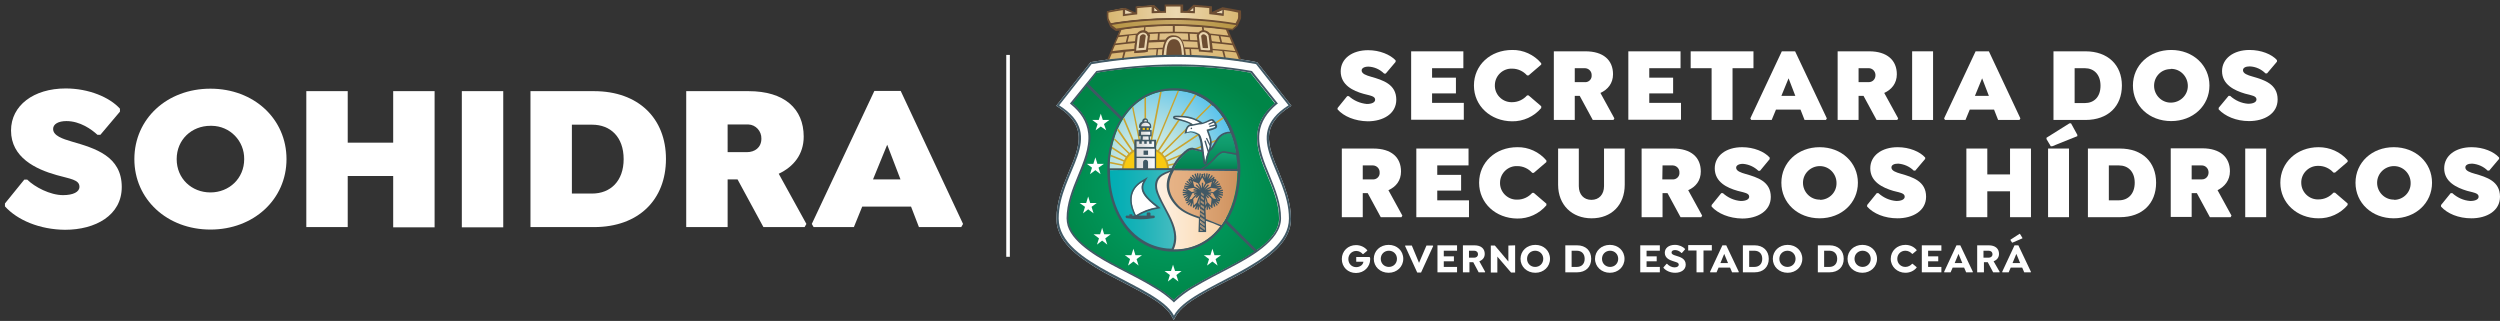
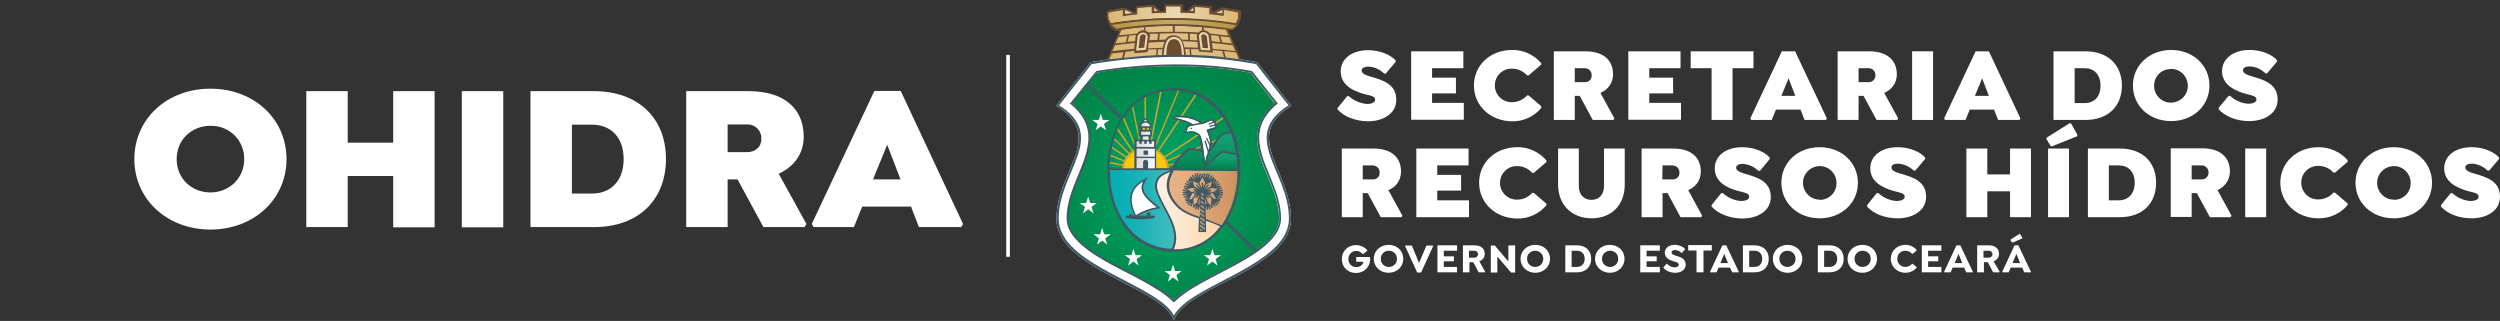
<svg xmlns="http://www.w3.org/2000/svg" xmlns:xlink="http://www.w3.org/1999/xlink" version="1.1" id="Layer_1" x="0px" y="0px" viewBox="0 0 1110.8 142.6" style="enable-background:new 0 0 1110.8 142.6;" xml:space="preserve">
  <rect x="0" y="0" width="1110.8" height="142.6" fill="#333333" stroke="none" />
  <style type="text/css">
	.st0{fill:#FFFFFF;}
	.st1{fill-rule:evenodd;clip-rule:evenodd;fill:#E9D5B0;}
	.st2{clip-path:url(#SVGID_2_);}
	.st3{fill:url(#SVGID_3_);}
	.st4{clip-path:url(#SVGID_5_);}
	.st5{fill:url(#SVGID_6_);}
	.st6{clip-path:url(#SVGID_8_);}
	.st7{fill:url(#SVGID_9_);}
	.st8{clip-path:url(#SVGID_11_);}
	.st9{clip-path:url(#SVGID_13_);}
	.st10{fill:url(#SVGID_14_);}
	.st11{fill:none;}
	.st12{fill-rule:evenodd;clip-rule:evenodd;fill:#FFFFFF;}
	.st13{clip-path:url(#SVGID_16_);}
	.st14{fill:url(#SVGID_17_);}
	.st15{fill-rule:evenodd;clip-rule:evenodd;fill:#C9A42E;}
	.st16{fill-rule:evenodd;clip-rule:evenodd;fill:#F9C911;}
	.st17{clip-path:url(#SVGID_19_);}
	.st18{clip-path:url(#SVGID_21_);}
	.st19{fill:url(#SVGID_22_);}
	.st20{clip-path:url(#SVGID_24_);}
	.st21{clip-path:url(#SVGID_26_);}
	.st22{fill:url(#SVGID_27_);}
	.st23{clip-path:url(#SVGID_29_);}
	.st24{fill:url(#SVGID_30_);}
	.st25{clip-path:url(#SVGID_32_);}
	.st26{clip-path:url(#SVGID_34_);}
	.st27{fill:url(#SVGID_35_);}
	.st28{clip-path:url(#SVGID_37_);}
	.st29{fill:url(#SVGID_38_);}
	.st30{fill:#F9C911;}
	.st31{fill-rule:evenodd;clip-rule:evenodd;fill:#AA9176;}
	.st32{fill:url(#SVGID_39_);}
	.st33{fill:url(#SVGID_40_);}
	.st34{fill:#6D4D32;}
	.st35{fill:#405864;}
</style>
  <path class="st0" d="M594.3,48.6V48l4.3-5.3h0.7c2.2,2,5,3.2,8,3.5c2.2,0,3.7-0.7,3.7-1.9c0-1.6-2.1-1.8-5.1-2.6  c-4.7-1.3-10.2-3.9-10.2-10c0-5.6,5-9.4,12.2-9.4c5.2,0,9.8,2,12.2,4.5v0.7l-4.4,5.2H615c-1.9-1.9-4.4-3-7-3.1c-1.8,0-3,0.7-3,1.7  c0,1.5,2.1,2.2,4.2,2.8c5.2,1.5,11.2,3.3,11.2,10.2c0,6.3-5.9,9.6-12.7,9.6C602,53.8,597,51.7,594.3,48.6z" />
  <path class="st0" d="M636.3,30.3v4.2h10.6v7h-10.6v4.2h14.1v7.5H627V22.8h23.2v7.5H636.3z" />
  <path class="st0" d="M654.9,38c0-9.1,7.3-15.8,17-15.8c4.9-0.1,9.7,2.1,12.9,5.9v0.6l-5.6,4.8h-0.7c-1.7-1.9-4.1-3-6.6-3  c-4.1-0.2-7.6,3.1-7.7,7.2c-0.2,4.1,3.1,7.6,7.2,7.7c0.2,0,0.4,0,0.5,0c2.5,0,4.9-1.1,6.6-3h0.7l5.6,4.8V48c-3.2,3.8-8,6-13,5.9  C662.3,53.8,654.9,47.1,654.9,38z" />
  <path class="st0" d="M717.3,52.6l-0.4,0.7h-9.2l-5.8-10.7h-2.2v10.7h-9.3V22.8h14c8,0,12.3,3.9,12.3,10.2c0,4-2.3,6.8-5.6,8.3  L717.3,52.6z M699.7,36.5h4.3c1.6,0.2,3.1-1,3.2-2.6c0-0.1,0-0.2,0-0.4c0.1-1.7-1.2-3.1-2.9-3.2c-0.1,0-0.2,0-0.3,0h-4.3V36.5z" />
  <path class="st0" d="M732.8,30.3v4.2h10.6v7h-10.6v4.2h14.1v7.5h-23.4V22.8h23.2v7.5H732.8z" />
  <path class="st0" d="M769.8,53.3h-9.3v-23h-9.3v-7.5h27.9v7.5h-9.3L769.8,53.3z" />
  <path class="st0" d="M811.7,52.6l-0.4,0.7h-9.5l-1.8-4.6h-10.9l-1.9,4.6h-9.1l-0.4-0.7l14-29.8h5.9L811.7,52.6z M797.7,42.6l-3-7.8  l-3.2,7.8H797.7z" />
  <path class="st0" d="M623.1,95.8l-0.4,0.7h-9.2l-5.8-10.7h-2.2v10.7h-9.3V66h14c8,0,12.3,3.9,12.3,10.2c0,4-2.2,6.8-5.6,8.3  L623.1,95.8z M605.5,79.7h4.3c1.6,0.2,3.1-1,3.2-2.6c0-0.1,0-0.3,0-0.4c0.1-1.7-1.2-3.1-2.9-3.2c-0.1,0-0.2,0-0.3,0h-4.3V79.7z" />
  <path class="st0" d="M638.6,73.5v4.2h10.6v7h-10.6V89h14.1v7.5h-23.4V66h23.2v7.5H638.6z" />
  <path class="st0" d="M657.2,81.2c0-9.1,7.3-15.8,17-15.8c4.9-0.1,9.7,2.1,12.9,5.9V72l-5.6,4.8h-0.7c-1.7-1.9-4.1-3-6.6-3  c-4.1-0.2-7.6,3.1-7.7,7.2c-0.2,4.1,3.1,7.6,7.2,7.7c0.2,0,0.4,0,0.5,0c2.5,0,4.9-1.1,6.6-3h0.7l5.6,4.8v0.7c-3.2,3.8-8,6-13,5.9  C664.6,97,657.2,90.3,657.2,81.2z" />
  <path class="st0" d="M701.5,66v16.7c0,3.7,2.2,6.1,5.6,6.1s5.6-2.4,5.6-6.1V66h9.2v16.1c0,9-5.9,14.9-14.7,14.9s-14.9-6-14.9-14.9  V66H701.5z" />
  <path class="st0" d="M756.3,95.8l-0.4,0.7h-9.2l-5.8-10.7h-2.2v10.7h-9.3V66h14c8,0,12.3,3.9,12.3,10.2c0,4-2.2,6.8-5.6,8.3  L756.3,95.8z M738.6,79.7h4.4c1.6,0.2,3.1-1,3.2-2.6c0-0.1,0-0.3,0-0.4c0.1-1.7-1.2-3.1-2.9-3.2c-0.1,0-0.2,0-0.3,0h-4.3L738.6,79.7  z" />
  <path class="st0" d="M760.5,91.8v-0.7l4.3-5.3h0.7c2.2,2,5,3.3,8,3.5c2.2,0,3.7-0.7,3.7-1.9c0-1.6-2.1-1.8-5.1-2.6  c-4.7-1.3-10.2-3.9-10.2-10c0-5.6,5-9.4,12.2-9.4c5.2,0,9.9,2,12.2,4.6v0.7l-4.3,5.2h-0.7c-1.9-1.8-4.3-2.9-6.9-3.1  c-1.8,0-3,0.7-3,1.7c0,1.5,2.1,2.2,4.2,2.8c5.2,1.5,11.2,3.3,11.2,10.2c0,6.3-5.9,9.6-12.7,9.6C768.3,97,763.3,94.9,760.5,91.8z" />
  <path class="st0" d="M563.9,59.8c0.6-5.6,4.6-9.4,9.1-12.3l0.8-0.5l-15.2-19.3l-0.3-0.1c-1.8-0.4-3.6-0.7-5.5-1  c-5.5-0.8-9.5-1.2-12.9-1.6l-2.8-0.2H537l-0.8-0.1H536h-0.2c-2.1-0.1-4.2-0.2-6.3-0.3l0,0h-0.8l0,0h-0.6c-7.7-0.2-14.5,0.1-19.3,0.4  l0,0c-1.7,0.1-12.5,1.2-14.5,1.4H494c-2.5,0.3-7.5,1.1-9.4,1.4L469.3,47l0.8,0.5c4.5,2.9,8.5,6.7,9.1,12.3s-2.3,11.8-4.4,16.8  c-2.8,6.7-5.4,13.2-5.4,20.6c0,1.6,0.2,3.1,0.7,4.6c1.5,4.9,5.3,8.8,9.2,11.9c4.8,3.6,9.8,6.7,15.2,9.4c5.4,2.9,11,5.6,16.2,8.7  c3.5,2.1,8.1,5.2,10,8.9l0.8,1.5l0.8-1.5c1.9-3.6,6.5-6.8,10-8.9c5.2-3.2,10.8-5.9,16.2-8.7c5.3-2.7,10.4-5.8,15.2-9.4  c4-3.1,7.7-7,9.2-11.9c0.5-1.5,0.7-3.1,0.7-4.6c0-7.3-2.6-13.9-5.3-20.6C566.2,71.6,563.3,65.2,563.9,59.8z" />
  <polygon class="st1" points="540.2,5.7 543.2,6.1 543.3,4.3 " />
  <polygon class="st1" points="512.8,3.2 512.8,5 514.5,4.9 " />
  <polygon class="st1" points="528.6,4.9 530.4,5 530.3,3.2 " />
  <g>
    <g>
      <defs>
        <path id="SVGID_1_" d="M550.6,5l-1.1-0.2c-1.8-0.4-3.7-0.7-5.5-1c-0.1,0-0.2,0-0.3,0.1s-0.1,0.2-0.1,0.3v1.4v0.9     c-1.5-0.2-2.9-0.4-4.4-0.5L538,5.9V3.4c0-0.2-0.1-0.3-0.3-0.3c-2.1-0.2-4.3-0.4-6.5-0.5c-0.1,0-0.2,0-0.3,0.1s-0.1,0.2-0.1,0.3     v2.4c-1.9-0.1-3.8-0.1-5.8-0.2V2.6c0-0.2-0.2-0.3-0.3-0.3H522c-1.3,0-2.5,0-3.8,0c-0.2,0-0.4,0.2-0.4,0.3V5     c-1.9,0.1-3.8,0.1-5.7,0.2V2.9c0-0.1,0-0.2-0.1-0.3s-0.2-0.1-0.3-0.1c-2.1,0.1-4.3,0.3-6.5,0.5c-0.2,0-0.3,0.2-0.3,0.3v2.4     c-2,0.2-3.6,0.4-5.5,0.7V4.1c0-0.2-0.1-0.4-0.3-0.4H499c-1.4,0.2-2.9,0.5-4.3,0.8L492.3,5c-0.2,0-0.3,0.2-0.3,0.3V8     c0,0.1,0,0.1,0,0.2l1.1,2c0.1,0.1,0.2,0.2,0.3,0.2c0.1,0,0.1,0,0.2,0c8.9-1.5,18-2.2,27.1-2.3c9.2,0,18.1,1.1,28.8,2.8l0,0     c0.1,0,0.2,0,0.2-0.1c0.1-0.1,0.1-0.2,0.1-0.3v-0.3c0.3-0.6,0.6-1.1,0.9-1.6l0.2-0.4c0-0.1,0-0.1,0-0.2V5.4     C550.8,5.3,550.7,5.1,550.6,5z" />
      </defs>
      <clipPath id="SVGID_2_">
        <use xlink:href="#SVGID_1_" style="overflow:visible;" />
      </clipPath>
      <g class="st2">
        <linearGradient id="SVGID_3_" gradientUnits="userSpaceOnUse" x1="490.1" y1="430.2" x2="553.8" y2="430.2" gradientTransform="matrix(1 0 0 1 0 -424)">
          <stop offset="0" style="stop-color:#D7B46D" />
          <stop offset="0.51" style="stop-color:#ECD8B0" />
          <stop offset="0.52" style="stop-color:#ECD7AF" />
          <stop offset="1" style="stop-color:#D7B46B" />
        </linearGradient>
        <rect x="490.1" y="0" class="st3" width="63.7" height="12.4" />
      </g>
    </g>
  </g>
  <g>
    <g>
      <defs>
        <path id="SVGID_4_" d="M493.1,10.8c9.7-1.6,19.4-2.4,29.2-2.5c9.2,0,18.3,0.8,27.3,2.5l-0.5,0.8l-1.8,1.6     c-8.7-1.3-17.5-2-26.3-2.2c-8.5,0.1-17,0.8-25.5,2.2L493.1,10.8z" />
      </defs>
      <clipPath id="SVGID_5_">
        <use xlink:href="#SVGID_4_" style="overflow:visible;" />
      </clipPath>
      <g class="st4">
        <linearGradient id="SVGID_6_" gradientUnits="userSpaceOnUse" x1="492.8" y1="434.7" x2="550" y2="434.7" gradientTransform="matrix(1 0 0 1 0 -424)">
          <stop offset="0" style="stop-color:#B69544" />
          <stop offset="0.51" style="stop-color:#C6A765" />
          <stop offset="1" style="stop-color:#B79542" />
        </linearGradient>
        <rect x="492.8" y="8.1" class="st5" width="57.2" height="5.2" />
      </g>
    </g>
  </g>
  <g>
    <g>
      <defs>
        <path id="SVGID_7_" d="M492,27.1c0,0,14.7-1.7,30.4-2.1c9.7-0.2,19.4,0.5,28.9,2.2c0,0.1-6.2-14.2-6.2-14.2s-10.4-1.3-22.9-1.6     c-8.2-0.1-16.4,0.5-24.4,1.8L492,27.1z" />
      </defs>
      <clipPath id="SVGID_8_">
        <use xlink:href="#SVGID_7_" style="overflow:visible;" />
      </clipPath>
      <g class="st6">
        <linearGradient id="SVGID_9_" gradientUnits="userSpaceOnUse" x1="491.6" y1="443.3" x2="551.8" y2="443.3" gradientTransform="matrix(1 0 0 1 0 -424)">
          <stop offset="0" style="stop-color:#DAB772" />
          <stop offset="0.51" style="stop-color:#DFC18A" />
          <stop offset="1" style="stop-color:#DAB772" />
        </linearGradient>
        <rect x="491.6" y="10.9" class="st7" width="60.2" height="16.8" />
      </g>
    </g>
  </g>
  <path class="st1" d="M525.6,24.8l-8.8,0.1c0.1-1.7,0.2-3.4,0.6-5c0.4-1.3,1.1-2.4,2.2-3.2c0.9-0.6,2.1-0.8,3.2-0.5  c1.1,0.4,2,1.1,2.5,2.1c0.6,1.1,1,2.4,1.2,3.6c0.1,0.9,0.1,1.9,0,2.8L525.6,24.8z" />
  <path class="st1" d="M534.8,13.9c-1.4,0.1-2.7,1-2.6,2.1c0.1,1.1,0.8,6.5,0.8,6.5l5.7,0.4l-1-7.3C537.6,15.6,536.2,13.8,534.8,13.9z  " />
  <g>
    <g>
      <defs>
        <path id="SVGID_10_" d="M487.1,32.3l-10.8,13.5c4.1,3.4,7.2,7.7,7.8,13.3c0.8,6.6-2.2,13.3-4.7,19.4s-5,12.1-5,18.7     c0,1.1,0.2,2.1,0.5,3.1c2.5,8,15,14.6,21.9,18.3c5.5,2.9,11.2,5.7,16.5,8.9c2.9,1.6,5.7,3.6,8.2,5.8c2.4-2.2,5-4.2,7.9-5.8     c5.3-3.2,11-6,16.5-8.9c7.5-4,22.4-11.6,22.4-21.4c0-6.6-2.5-12.7-5-18.7s-5.4-12.7-4.6-19.3c0.6-5.6,3.7-9.8,7.8-13.2     l-10.9-13.7c-10.9-2-22-2.9-33.1-2.9C510.7,29.4,498.8,30.3,487.1,32.3" />
      </defs>
      <clipPath id="SVGID_11_">
        <use xlink:href="#SVGID_10_" style="overflow:visible;" />
      </clipPath>
      <g class="st8">
        <g>
          <g>
            <defs>
              <rect id="SVGID_12_" x="472.2" y="27.1" width="99.5" height="108.6" />
            </defs>
            <clipPath id="SVGID_13_">
              <use xlink:href="#SVGID_12_" style="overflow:visible;" />
            </clipPath>
            <g class="st9">
              <radialGradient id="SVGID_14_" cx="517.872" cy="506.5" r="52.84" gradientTransform="matrix(1.01 0 0 1 -3.1 -424)" gradientUnits="userSpaceOnUse">
                <stop offset="0" style="stop-color:#00A468" />
                <stop offset="0.39" style="stop-color:#009B5F" />
                <stop offset="1" style="stop-color:#008547" />
              </radialGradient>
              <rect x="471.2" y="27.1" class="st10" width="101.6" height="110.8" />
            </g>
          </g>
        </g>
      </g>
    </g>
  </g>
  <path class="st11" d="M487.1,32.3l-10.8,13.5c4.1,3.4,7.2,7.7,7.8,13.3c0.8,6.6-2.2,13.3-4.7,19.4s-5,12.1-5,18.7  c0,1.1,0.2,2.1,0.5,3.1c2.5,8,15,14.6,21.9,18.3c5.5,2.9,11.2,5.7,16.5,8.9c2.9,1.7,5.6,3.7,8,5.9c2.4-2.3,5.1-4.3,8-5.9  c5.3-3.2,11-6,16.5-8.9c7.5-4,22.4-11.6,22.4-21.4c0-6.6-2.5-12.7-5-18.7s-5.5-12.7-4.7-19.4c0.6-5.6,3.8-9.8,7.9-13.2l-10.8-13.7  c-10.9-2-22-2.9-33.1-2.9C510.7,29.4,498.8,30.3,487.1,32.3" />
  <polygon class="st12" points="489.1,50.5 488.2,53.3 485.3,53.3 487.7,55.1 486.8,57.9 489.1,56.2 491.5,57.9 490.5,55.1   492.9,53.3 490,53.3 " />
  <polygon class="st11" points="489.1,50.5 488.2,53.3 485.3,53.3 487.7,55.1 486.8,57.9 489.1,56.2 491.5,57.9 490.5,55.1   492.9,53.3 490,53.3 " />
-   <polygon class="st12" points="486.7,69.9 485.8,72.8 482.9,72.8 485.2,74.5 484.3,77.4 486.7,75.6 489,77.4 488.1,74.5 490.5,72.8   487.6,72.8 " />
  <polygon class="st11" points="486.7,69.9 485.8,72.8 482.9,72.8 485.2,74.5 484.3,77.4 486.7,75.6 489,77.4 488.1,74.5 490.5,72.8   487.6,72.8 " />
  <polygon class="st12" points="483.5,87.3 482.6,90.2 479.7,90.2 482.1,91.9 481.2,94.8 483.5,93 485.9,94.8 485,91.9 487.3,90.2   484.4,90.2 " />
  <polygon class="st11" points="483.5,87.3 482.6,90.2 479.7,90.2 482.1,91.9 481.2,94.8 483.5,93 485.9,94.8 485,91.9 487.3,90.2   484.4,90.2 " />
  <polygon class="st12" points="521.2,117.6 520.3,120.4 517.4,120.4 519.8,122.2 518.9,125.1 521.2,123.3 523.6,125.1 522.7,122.2   525,120.4 522.1,120.4 " />
  <polygon class="st11" points="521.2,117.6 520.3,120.4 517.4,120.4 519.8,122.2 518.9,125.1 521.2,123.3 523.6,125.1 522.7,122.2   525,120.4 522.1,120.4 " />
  <polygon class="st12" points="538.7,110.5 537.8,113.4 534.9,113.4 537.2,115.1 536.3,118 538.7,116.2 541,118 540.1,115.1   542.5,113.4 539.6,113.4 " />
  <polygon class="st11" points="538.7,110.5 537.8,113.4 534.9,113.4 537.2,115.1 536.3,118 538.7,116.2 541,118 540.1,115.1   542.5,113.4 539.6,113.4 " />
  <polygon class="st12" points="503.6,110.5 504.5,113.4 507.4,113.4 505,115.1 505.9,118 503.6,116.2 501.2,118 502.1,115.1   499.8,113.4 502.7,113.4 " />
  <polygon class="st11" points="503.6,110.5 504.5,113.4 507.4,113.4 505,115.1 505.9,118 503.6,116.2 501.2,118 502.1,115.1   499.8,113.4 502.7,113.4 " />
  <polygon class="st12" points="489.7,101.2 490.6,104.1 493.5,104.1 491.1,105.9 492,108.7 489.7,106.9 487.4,108.7 488.3,105.9   485.9,104.1 488.8,104.1 " />
  <polygon class="st11" points="489.7,101.2 490.6,104.1 493.5,104.1 491.1,105.9 492,108.7 489.7,106.9 487.4,108.7 488.3,105.9   485.9,104.1 488.8,104.1 " />
  <g>
    <g>
      <defs>
        <path id="SVGID_15_" d="M493,76.9h56.8c0.5-18.1-9-36.7-28.4-36.7S492.5,58.8,493,76.9" />
      </defs>
      <clipPath id="SVGID_16_">
        <use xlink:href="#SVGID_15_" style="overflow:visible;" />
      </clipPath>
      <g class="st13">
        <radialGradient id="SVGID_17_" cx="507.962" cy="495.4" r="38.102" gradientTransform="matrix(1.01 0 0 1 -3.1 -424)" gradientUnits="userSpaceOnUse">
          <stop offset="0" style="stop-color:#DFEFDF" />
          <stop offset="0.14" style="stop-color:#D6ECE0" />
          <stop offset="0.37" style="stop-color:#BDE4E2" />
          <stop offset="0.65" style="stop-color:#95D6E6" />
          <stop offset="0.99" style="stop-color:#5DC4EC" />
          <stop offset="1" style="stop-color:#5BC3EC" />
        </radialGradient>
-         <rect x="468.2" y="39.1" class="st14" width="87.5" height="64.6" />
      </g>
    </g>
  </g>
  <path class="st15" d="M493,75h16v0.7h-16v-0.2l0,0V75" />
  <path class="st11" d="M493,75h16v0.7h-16v-0.2l0,0V75z" />
  <path class="st15" d="M493.1,71.9L509,75l-0.1,0.7l-15.8-3.1C493.1,72.4,493.1,72.2,493.1,71.9" />
  <path class="st11" d="M493.1,71.9L509,75l-0.1,0.7l-15.8-3.1C493.1,72.4,493.1,72.2,493.1,71.9z" />
  <path class="st15" d="M493.5,68.7l15.6,6.4l-0.3,0.6l-15.5-6.3C493.4,69.2,493.5,68.9,493.5,68.7" />
  <path class="st11" d="M493.5,68.7l15.6,6.4l-0.3,0.6l-15.5-6.3C493.4,69.2,493.5,69,493.5,68.7z" />
  <path class="st15" d="M494.1,65.2l15.1,9.9l-0.4,0.6L494,66L494.1,65.2" />
  <path class="st11" d="M494.1,65.2l15.1,9.9l-0.4,0.6L494,66L494.1,65.2z" />
  <path class="st15" d="M495.2,61.4l14.1,13.8l-0.5,0.5L495,62.1L495.2,61.4" />
  <path class="st11" d="M495.2,61.4l14.1,13.8l-0.5,0.5L495,62.1L495.2,61.4z" />
  <path class="st15" d="M496.8,57l12.4,18.3l-0.6,0.4l-12.2-17.9L496.8,57" />
  <path class="st11" d="M496.8,57l12.4,18.3l-0.6,0.4l-12.2-17.9L496.8,57z" />
  <path class="st15" d="M499.5,52.2l9.8,23.2l-0.6,0.3L499,52.9L499.5,52.2" />
  <path class="st11" d="M499.5,52.2l9.8,23.2l-0.6,0.3L499,52.9L499.5,52.2z" />
  <path class="st15" d="M503.5,47.2l5.8,28.2l-0.7,0.1L503,47.8C503.2,47.6,503.4,47.4,503.5,47.2" />
  <path class="st11" d="M503.5,47.2l5.8,28.2l-0.7,0.1L503,47.8C503.1,47.6,503.4,47.4,503.5,47.2z" />
  <path class="st15" d="M509.2,43.1l0.1,32.4h-0.7l-0.1-32L509.2,43.1" />
  <path class="st11" d="M509.2,43.1l0.1,32.4h-0.7l-0.1-32L509.2,43.1z" />
  <path class="st15" d="M516.2,40.7l-6.9,34.9l-0.7-0.1l6.8-34.6L516.2,40.7" />
  <path class="st11" d="M516.2,40.7l-6.9,34.9l-0.7-0.1l6.8-34.6L516.2,40.7z" />
  <path class="st15" d="M523.9,40.3l-14.6,35.3l-0.6-0.3l14.6-35.1C523.4,40.2,523.7,40.2,523.9,40.3" />
  <path class="st11" d="M523.9,40.3l-14.6,35.3l-0.6-0.3l14.6-35.1C523.4,40.2,523.7,40.3,523.9,40.3z" />
  <path class="st15" d="M531.7,42.2l-22.4,33.5l-0.6-0.4L531,41.9L531.7,42.2" />
  <path class="st11" d="M531.7,42.2l-22.4,33.5l-0.6-0.4L531,41.9L531.7,42.2z" />
-   <path class="st15" d="M538.5,46.5l-29.3,29.2l-0.5-0.5L538,46.1L538.5,46.5" />
  <path class="st11" d="M538.5,46.5l-29.3,29.2l-0.5-0.5L538,46.1L538.5,46.5z" />
  <path class="st15" d="M543.7,52.7l-34.6,23.1l-0.4-0.6l34.6-23.1L543.7,52.7" />
  <path class="st11" d="M543.7,52.7l-34.6,23.1l-0.4-0.6l34.6-23.1L543.7,52.7z" />
  <path class="st15" d="M547.2,59.9L509,75.8l-0.3-0.6l38.2-15.9L547.2,59.9" />
  <path class="st11" d="M547.2,59.9L509,75.8l-0.3-0.6l38.2-15.9L547.2,59.9z" />
  <path class="st15" d="M549.2,67.6L509,75.8l-0.1-0.7L549,67L549.2,67.6" />
  <path class="st11" d="M549.2,67.6L509,75.8l-0.1-0.7L549,67L549.2,67.6z" />
  <path class="st15" d="M549.8,75.5l-40.9,0.3v-0.7l40.9-0.3C549.8,75.1,549.8,75.3,549.8,75.5" />
  <path class="st11" d="M549.8,75.5l-40.9,0.3v-0.7l40.9-0.3C549.8,75.1,549.8,75.3,549.8,75.5z" />
  <path class="st15" d="M509,65.2c5.7,0,10.4,4.6,10.5,10.3h-21C498.5,69.8,503.2,65.1,509,65.2L509,65.2" />
  <path class="st16" d="M509,66.1c5.2-0.1,9.5,4,9.6,9.2h-19.3C499.5,70.1,503.8,66,509,66.1L509,66.1" />
  <g>
    <g>
      <defs>
        <path id="SVGID_18_" d="M493,75.7c0,1.3,0.1,2.7,0.2,4c6.6,0.2,15-0.2,15.3,1.1c0,0.2,0.4,0.1,0.7,0s0.6-0.2,0.4,0     c-3,3.3,0.7,9.1,4.5,12c11.8,9.2,7.5,14.3-2.1,16.4c3,1.2,6.2,1.8,9.4,1.8c10.9,0,18.7-5.8,23.3-14.2     c-7.1-2.8-19.1-4.3-21.9-10.6c-0.9-2.1,4.7-6,5.6-7.7c1.7-3.3-9.4-2.6-9.1-2.8L493,75.7C493.3,75.6,493.2,75.7,493,75.7" />
      </defs>
      <clipPath id="SVGID_19_">
        <use xlink:href="#SVGID_18_" style="overflow:visible;" />
      </clipPath>
      <g class="st17">
        <g>
          <g>
            <defs>
              <rect id="SVGID_20_" x="490.4" y="73.8" width="56.8" height="39.4" />
            </defs>
            <clipPath id="SVGID_21_">
              <use xlink:href="#SVGID_20_" style="overflow:visible;" />
            </clipPath>
            <g class="st18">
              <linearGradient id="SVGID_22_" gradientUnits="userSpaceOnUse" x1="490.8" y1="521.1" x2="546.3" y2="521.1" gradientTransform="matrix(1 0 0 1 0 -424)">
                <stop offset="0" style="stop-color:#FFFFFF" />
                <stop offset="0.18" style="stop-color:#FFFBF6" />
                <stop offset="0.48" style="stop-color:#FDEEDD" />
                <stop offset="0.85" style="stop-color:#FBDBB5" />
                <stop offset="1" style="stop-color:#FAD2A3" />
              </linearGradient>
              <rect x="490.8" y="74" class="st19" width="55.5" height="46.2" />
            </g>
          </g>
        </g>
      </g>
    </g>
  </g>
  <g>
    <g>
      <defs>
        <path id="SVGID_23_" d="M493,75.4c-1.5,7.8,1.9,19.8,9,27.4c5.8,6.2,14,8.8,17.4,8.4c0.7-0.1,1.2,0.2,1.5-0.2     c7.3-13.7-19.3-29.1-0.4-35.2c3.5-1.1-19.3-0.2-27.4-0.2" />
      </defs>
      <clipPath id="SVGID_24_">
        <use xlink:href="#SVGID_23_" style="overflow:visible;" />
      </clipPath>
      <g class="st20">
        <g>
          <g>
            <defs>
              <rect id="SVGID_25_" x="490.3" y="73.9" width="39.4" height="39.4" />
            </defs>
            <clipPath id="SVGID_26_">
              <use xlink:href="#SVGID_25_" style="overflow:visible;" />
            </clipPath>
            <g class="st21">
              <linearGradient id="SVGID_27_" gradientUnits="userSpaceOnUse" x1="492.06" y1="517.1" x2="529.42" y2="517.1" gradientTransform="matrix(1 0 0 1 0 -424)">
                <stop offset="0" style="stop-color:#00ADB3" />
                <stop offset="0.18" style="stop-color:#09AFB5" />
                <stop offset="0.47" style="stop-color:#22B4B9" />
                <stop offset="0.84" style="stop-color:#4ABDC1" />
                <stop offset="1" style="stop-color:#5EC1C5" />
              </linearGradient>
              <rect x="492.1" y="75" class="st22" width="37.4" height="36.2" />
            </g>
          </g>
        </g>
        <path class="st11" d="M520.8,111.3L520.8,111.3c-8.5-0.1-16.4-4.4-21.1-11.5c-4.5-6.4-7-15-7-24.2c0-0.2,0.2-0.4,0.4-0.4h27.3     c0.2,0,0.3,0.1,0.4,0.3c0,0.2-0.1,0.3-0.2,0.4c-3.5,1.1-5.6,2.5-6.4,4.4c-1.3,3.2,1,7.5,3.4,12c3.2,5.9,6.8,12.6,3.6,18.7     C521,111.2,520.9,111.3,520.8,111.3z M493.4,75.9c0.1,16.3,8.6,34,27.2,34.7c2.8-5.8-0.6-12.2-3.7-17.9     c-2.5-4.7-4.9-9.1-3.5-12.6c0.7-1.7,2.3-3.1,4.9-4.2C518.3,75.9,493.4,75.9,493.4,75.9z" />
      </g>
    </g>
  </g>
  <g>
    <g>
      <defs>
        <path id="SVGID_28_" d="M546.4,59.2c-6.7,0.1-6.1,7.9-10.7,8.4c-1.1,0.1-3.8-0.8-5.7-1.1c-2.6-0.4-7.7,5.8-8.8,9.1h28.7     c0-5.6-1-11.1-2.9-16.3C546.7,59.2,546.6,59.2,546.4,59.2L546.4,59.2z" />
      </defs>
      <clipPath id="SVGID_29_">
        <use xlink:href="#SVGID_28_" style="overflow:visible;" />
      </clipPath>
      <g class="st23">
        <linearGradient id="SVGID_30_" gradientUnits="userSpaceOnUse" x1="535.65" y1="482.08" x2="535.65" y2="499.44" gradientTransform="matrix(1 0 0 1 0 -424)">
          <stop offset="0" style="stop-color:#15A476" />
          <stop offset="0.32" style="stop-color:#109C6D" />
          <stop offset="0.85" style="stop-color:#048654" />
          <stop offset="1" style="stop-color:#007F4C" />
        </linearGradient>
        <rect x="520.4" y="58.1" class="st24" width="30.5" height="17.4" />
      </g>
    </g>
  </g>
  <path class="st12" d="M504.7,95.8c-3.8-7.7-1.8-12.4,3.4-15.3c-2.4,4.2,1.1,7.8,6.1,11.7c-3.3,0.5-6.6,1.8-9.4,3.6L504.7,95.8z" />
  <g>
    <g>
      <defs>
        <path id="SVGID_31_" d="M523.1,91.4c4.7,4.9,13.2,5.5,19.5,8.8c4.8-6.6,7.2-15.4,7.2-24.2l-28.6-0.3     C518.6,79.6,517.2,85.2,523.1,91.4" />
      </defs>
      <clipPath id="SVGID_32_">
        <use xlink:href="#SVGID_31_" style="overflow:visible;" />
      </clipPath>
      <g class="st25">
        <g>
          <g>
            <defs>
              <rect id="SVGID_33_" x="514.9" y="74.6" width="39.1" height="28" />
            </defs>
            <clipPath id="SVGID_34_">
              <use xlink:href="#SVGID_33_" style="overflow:visible;" />
            </clipPath>
            <g class="st26">
              <linearGradient id="SVGID_35_" gradientUnits="userSpaceOnUse" x1="516.6" y1="513.65" x2="550.44" y2="513.65" gradientTransform="matrix(1 0 0 1 0 -424)">
                <stop offset="0" style="stop-color:#E8B589" />
                <stop offset="0.31" style="stop-color:#E3AE80" />
                <stop offset="0.82" style="stop-color:#D49967" />
                <stop offset="1" style="stop-color:#CE915D" />
              </linearGradient>
              <rect x="516.6" y="75" class="st27" width="33.8" height="29.3" />
            </g>
          </g>
        </g>
      </g>
    </g>
  </g>
  <g>
    <g>
      <defs>
        <path id="SVGID_36_" d="M534.7,75h15.1c0-2.1-0.2-4.2-0.5-6.2c-1.5-0.2-3.7-0.7-5.3-0.9h-0.3C541.2,67.8,539.6,72,534.7,75" />
      </defs>
      <clipPath id="SVGID_37_">
        <use xlink:href="#SVGID_36_" style="overflow:visible;" />
      </clipPath>
      <g class="st28">
        <linearGradient id="SVGID_38_" gradientUnits="userSpaceOnUse" x1="543.75" y1="491.81" x2="543.75" y2="499.59" gradientTransform="matrix(1 0 0 1 0 -424)">
          <stop offset="0" style="stop-color:#15A476" />
          <stop offset="0.32" style="stop-color:#109C6D" />
          <stop offset="0.85" style="stop-color:#048654" />
          <stop offset="1" style="stop-color:#007F4C" />
        </linearGradient>
        <rect x="534.3" y="67.8" class="st29" width="18.9" height="7.8" />
      </g>
    </g>
  </g>
  <rect x="506.9" y="56.4" class="st30" width="3.8" height="2" />
  <rect x="506.9" y="56.4" class="st11" width="3.8" height="2" />
  <path class="st12" d="M522.7,52.1c2.5-0.2,4.9,0.1,7.3,0.9c1.8,0.7,2.5,0.6,4.2,2.2l-2.5,1.6c-2.5-2.8-5.7-3.3-9-4.2  C521.2,52.1,521.2,52.1,522.7,52.1" />
  <path class="st12" d="M533,55.1c2,0.1,4.4-1.4,5.3-1.6c0.3-0.1,0.9,0.5,0.7,0.8c-0.5,0.3-1.1,0.5-1.6,0.8c0.6-0.3,1.2-0.6,1.8-0.8  c0.5,0.1,0.8,0.9,0.6,1c-0.7,0.2-1.3,0.4-2,0.6c0.6-0.3,1.3-0.5,2-0.6c0.3,0,0.6,0.8,0.2,1c-1.1,0.7-2.6,0.7-3.8,1.3  c0.5,1.8,1.6,3.8,1.5,5.6c-0.1,2.8-1.7,5.5-2.1,8.1c-0.2,1,0,1.3-0.3,0.1c-0.6-3.5-0.9-9.6-2.5-11.9c-0.6-0.4-1.3-0.8-2-1.1  c-0.6-0.2-1.3-0.2-1.9-0.2c-0.5,0.1-1.5,0.3-2,0.5c0.2-0.8,0.8-3.2,2.4-3L533,55.1z" />
  <path class="st31" d="M533.7,85.4v0.9l1.2,0.9v-1L533.7,85.4L533.7,85.4z M533.2,101.6v0.9l0.1,0.1h1.2L533.2,101.6z M533.2,99.8  v0.9l2.1,1.6v-1L533.2,99.8z M533.3,98v0.9l2,1.5v-1L533.3,98z M533.3,96.2v0.9l1.9,1.4v-1L533.3,96.2z M533.4,94.4v1l1.8,1.3v-1  L533.4,94.4z M533.5,92.6v1l1.7,1.3v-1L533.5,92.6z M533.5,90.8v1l1.5,1.1v-1L533.5,90.8z M533.6,88.9v1L535,91v-1L533.6,88.9z   M533.7,87.1l-0.1,1l1.3,1v-1L533.7,87.1z" />
  <path class="st11" d="M533,101.7v0.9l0.1,0.1h1.2L533,101.7z M533.1,99.9v0.9l2.1,1.6v-0.9L533.1,99.9z M533.2,98.1V99l2,1.5v-0.9  L533.2,98.1z" />
  <linearGradient id="SVGID_39_" gradientUnits="userSpaceOnUse" x1="504.78" y1="492.7" x2="513.19" y2="492.7" gradientTransform="matrix(1 0 0 1 0 -424)">
    <stop offset="0" style="stop-color:#DAD9D8" />
    <stop offset="0.34" style="stop-color:#E1E1E1" />
    <stop offset="0.9" style="stop-color:#F5F7FA" />
    <stop offset="1" style="stop-color:#F9FCFF" />
  </linearGradient>
  <polygon class="st32" points="513.2,75 504.8,75 504.8,62.4 513.2,62.4 " />
  <linearGradient id="SVGID_40_" gradientUnits="userSpaceOnUse" x1="506.94" y1="481.65" x2="511.22" y2="481.65" gradientTransform="matrix(1 0 0 1 0 -424)">
    <stop offset="0" style="stop-color:#DAD9D8" />
    <stop offset="0.34" style="stop-color:#E1E1E1" />
    <stop offset="0.9" style="stop-color:#F5F7FA" />
    <stop offset="1" style="stop-color:#F9FCFF" />
  </linearGradient>
  <path class="st33" d="M510.6,62.2H507l0.1-1.8l-0.2-0.2V55c0.3-0.3,0.6-0.5,0.8-0.8c0.4-0.5,0.7-1.1,1.2-1.1c0.7,0,0.5,0.6,0.9,1.1  s0.8,1,1.2,1.4l0.1,2.9l0.1,1.8l-0.8,0.2L510.6,62.2z" />
  <rect x="507.2" y="56.5" class="st30" width="3.4" height="1.6" />
  <path class="st1" d="M507.9,13.8c1.4,0.1,2.7,1,2.6,2.1c-0.1,1.1-0.8,6.5-0.8,6.5l-5.7,0.4l1-7.3C505,15.5,506.5,13.8,507.9,13.8z" />
  <path class="st34" d="M506.5,16.2c-0.2,2-0.4,3.3-0.6,5.2c1-0.1,1.7-0.1,2.5-0.2c0.2-1.9,0.4-3.4,0.7-5.3  C508.5,14.9,507.2,15,506.5,16.2z" />
  <path class="st34" d="M536.8,21.4c-0.2-2-0.4-3.3-0.6-5.2c-0.8-1.2-2-1.3-2.5-0.2c0.2,1.9,0.4,3.4,0.7,5.3  C535.1,21.4,535.8,21.4,536.8,21.4z" />
  <path class="st34" d="M525.1,24.6v-0.7l0,0c-0.2-2.5-0.4-6.5-3.5-6.5s-3.2,4.1-3.4,6.6l0,0v0.6H525.1z" />
  <path class="st34" d="M521.6,16.4c4.1,0,4.2,4.9,4.5,7.9c0,0.1,0,0.1,0,0.2v0.1h0.8v-0.2l0,0c-0.1-0.8-0.2-1.7-0.3-2.6h1.9l0.2,2.6  l0,0v0.2h0.7v-0.2l0,0l-0.2-2.6l3.4,0.1l0.1,1l1.5,0.1c0.8,0.1,1.7,0.1,2.5,0.2l2.2,0.2l-0.1-1.1c1.4,0.1,2.9,0.2,4.3,0.4l0.7,2.7  l0.1,0.4h0.7l-0.1-0.7l-0.6-2.4l5.3,0.6l1.1,2.7l0,0l0.1,0.2l0,0l0.1,0.2l0.9,0.1v-0.2l0,0l-5.7-13.1l2,0.3l2.1-1.8l1.5-3.2  c0.3-0.5,0.1-3,0.1-3.8c-1.2-0.2-7.7-1.5-8.2-1.5l-4.7,2.1V2.8l-8.2-0.7l0,0l-2.8,2.7h-1.8V2h-8.2v2.8l-1.8,0.1l-2.9-2.7l-8.2,0.7  v2.7L500,3.5c-0.5-0.1-7,1.2-8.2,1.5c-0.1,1.3-0.1,2.5,0.1,3.8c1.9,3.9,0.5,2.5,3.9,5l1.6-0.2l-5.6,13.2c0,0.1,0,0.1,0,0.1v0.2  l0.8-0.1l0.1-0.2l0,0l1.3-3l0,0l5.2-0.6l-0.7,2.8v0.1v0.5h0.7l0.3-1.4l0.6-2.2c1.3-0.1,2.6-0.2,3.9-0.4l-0.1,1l2.2-0.1  c0.8-0.1,1.7-0.1,2.5-0.2L510,23l0.1-1l3.8-0.1l-0.2,2l-0.1,1h0.7v-0.3v-0.1l0,0l0.3-2.6h1.9l0.1-0.7l-6.5,0.3  c0.1-0.9,0.2-1.8,0.3-2.6l7-0.3c-0.7,1.8-1.1,3.7-1.1,5.7l0,0l-0.1,0.7h0.8v-0.4l0,0C517.4,21.4,517.6,16.4,521.6,16.4z M532.5,14.4  c-3.5-0.2-7-0.3-10.5-0.3v-2.6c4,0,8,0.2,12,0.5l0.2,1.4l-0.3,0.1C533.4,13.7,532.9,14,532.5,14.4L532.5,14.4z M531.8,16.3  c0.1,0.5,0.1,1,0.2,1.6l-3.2-0.1l-0.2-2.8c1.1,0,2.3,0.1,3.4,0.2l-0.1,0.2l-0.2,0.5L531.8,16.3z M536.8,22.4  c-0.8-0.1-1.7-0.1-2.5-0.2l-0.8-0.1l-0.1-0.7c-0.2-1.8-0.5-3.5-0.7-5.3v-0.3l0.1-0.2c0.2-0.6,0.8-1.1,1.4-1.3  c1.1-0.2,2.1,0.3,2.7,1.3l0.1,0.2V16c0.2,1.8,0.5,3.5,0.6,5.2l0.1,1.1L536.8,22.4z M538.1,16.1v-0.5l0,0c1.1,0.1,2.2,0.2,3.4,0.4  l0.7,2.7c-1.2-0.1-2.5-0.2-3.7-0.4C538.2,17.5,538.2,16.8,538.1,16.1L538.1,16.1z M548.9,22.7L548.9,22.7c-3.4-0.4-6.7-0.8-10.1-1  v-0.3c-0.1-0.8-0.2-1.5-0.3-2.3c3.1,0.3,6.2,0.6,9.2,1L548.9,22.7z M547.4,19.3L547.4,19.3l-4.4-0.5l-0.7-2.7l4,0.5L547.4,19.3z   M545.8,15.8L545.8,15.8l-8.2-0.9c-0.6-0.8-1.5-1.3-2.6-1.5l-0.2-1.3c3.3,0.3,6.6,0.7,9.9,1.1L545.8,15.8z M543.2,4.4v1.7  c-1-0.1-2-0.3-2.9-0.4L543.2,4.4z M530.3,3.3V5l-1.7-0.1L530.3,3.3z M512.8,3.3l1.7,1.6L512.8,5V3.3z M499.9,4.4l3,1.3l-3,0.4V4.4z   M493.6,10.3c-1.3-2.5-1.1-1.6-1.1-4.7c2.1-0.4,4.3-0.8,6.4-1.1v2.7c2.1-0.3,4.3-0.6,6.4-0.8V3.6c2.1-0.2,4.3-0.4,6.4-0.5v2.8  c2.1-0.1,4.3-0.2,6.4-0.2V2.9c2.2,0,4.3,0,6.4,0v2.8c2.1,0,4.3,0.1,6.4,0.2V3.1c2.1,0.1,4.3,0.3,6.4,0.5v2.7  c2.1,0.2,4.3,0.5,6.4,0.8V4.4c2.1,0.3,4.3,0.7,6.4,1.2c0,3.1,0.3,2-1.1,4.7C539.9,8.8,530.3,8,520.7,8  C511.7,8.1,502.6,8.8,493.6,10.3L493.6,10.3z M496,12.7l-2.1-1.6c18.4-3,37.1-3,55.5,0.1l-1.8,1.6l-9.5-1.2  C524,10.1,509.9,10.5,496,12.7z M498.3,13.2c3.4-0.5,6.7-0.9,10.1-1.1l-0.2,1.3c-1.2,0-2.3,0.5-3,1.5l-7.9,0.8L498.3,13.2z   M496.9,16.5L496.9,16.5l4-0.5l-0.7,2.8l-4.6,0.5L496.9,16.5z M504,21.3v0.4c-3.2,0.2-6.5,0.6-9.7,1l1.1-2.6l0,0  c2.9-0.4,5.9-0.7,8.9-1C504.1,19.8,504,20.5,504,21.3z M504.6,16c-0.1,0.8-0.2,1.5-0.3,2.3c-1.1,0.1-2.2,0.2-3.3,0.3l0.7-2.8  l2.9-0.3L504.6,16z M510,16.1c-0.2,1.8-0.5,3.5-0.7,5.3l-0.1,0.7l-0.8,0.1c-0.8,0.1-1.7,0.1-2.5,0.2l-1.1,0.1l0.1-1.1  c0.2-1.8,0.5-3.5,0.6-5.2V16l0.1-0.2c0.6-1,1.7-1.5,2.8-1.3c0.6,0.2,1.2,0.6,1.4,1.3l0.1,0.2L510,16.1z M510.2,14.4  c-0.4-0.4-0.8-0.7-1.4-0.9L509,12c4-0.3,8.1-0.5,12.1-0.5v2.6C517.6,14.1,513.9,14.2,510.2,14.4L510.2,14.4z M514.3,17.7  c-1.2,0-2.4,0.1-3.6,0.2l0.2-1.7l0.1-0.5l-0.2-0.5l-0.1-0.1c1.3-0.1,2.6-0.1,3.8-0.2L514.3,17.7z M515.1,17.7l0.2-2.8  c4.2-0.1,8.4-0.2,12.5,0l0.2,2.8l-2.8-0.1c0.2,0.2,0.3,0.5,0.4,0.7l6.4,0.3c0.1,0.9,0.2,1.8,0.3,2.6l-6-0.2v0.3  c-0.5-2.9-1.5-5.6-4.9-5.6c-1.5-0.1-2.8,0.6-3.6,1.9L515.1,17.7z" />
  <rect x="508.1" y="66.9" class="st35" width="2" height="1.9" />
  <path class="st35" d="M512.8,96.9c0.3-0.2,0.4-0.6,0.2-0.9c0-0.1-0.1-0.1-0.2-0.2h-1.6v-1c0-0.2-0.2-0.4-0.4-0.4h-0.9  c-0.2,0-0.4,0.2-0.4,0.4v0.9v0.1h-3.7c2.6-1.5,5.4-2.5,8.3-3l1.6-0.3l-1.2-1c-2.2-1.7-6.2-4.8-6.5-7.8c-0.1-1,0.2-1.9,0.7-2.8  l1.3-2.3l-2.3,1.4c-6.6,3.7-6.6,9.7-3.6,15.8h-1v-0.6h-1.3v0.6h-1.4c-0.4,0.3-0.4,0.6,0,1.1C504.5,97.6,508.7,97.6,512.8,96.9z   M508,80.6c-2.4,4.2,1,7.6,6,11.5c-3.3,0.5-6.4,1.7-9.3,3.5C501.2,88.5,502.8,83.5,508,80.6z" />
  <path class="st35" d="M529.4,56.7c-0.2,0-0.3,0.1-0.4,0.3c0,0.2,0.1,0.4,0.3,0.4s0.4-0.1,0.4-0.3S529.6,56.7,529.4,56.7z" />
  <path class="st35" d="M563.9,59.8c0.6-5.6,4.6-9.4,9.1-12.3l0.8-0.5l-15.2-19.3l-0.3-0.1c-1.8-0.4-3.6-0.7-5.5-1  c-5.5-0.8-9.5-1.2-12.9-1.6l-2.8-0.2H537l-0.8-0.1H536h-0.2c-2.1-0.1-4.2-0.2-6.3-0.3l0,0h-0.8l0,0h-0.6c-7.7-0.2-14.5,0.1-19.3,0.4  l0,0c-1.7,0.1-12.5,1.2-14.5,1.4H494c-2.5,0.3-7.5,1.1-9.4,1.4L469.3,47l0.8,0.5c4.5,2.9,8.5,6.7,9.1,12.3s-2.3,11.8-4.4,16.8  c-2.8,6.7-5.4,13.2-5.4,20.6c0,1.6,0.2,3.1,0.7,4.6c1.5,4.9,5.3,8.8,9.2,11.9c4.8,3.6,9.8,6.7,15.2,9.4c5.4,2.9,11,5.6,16.2,8.7  c3.5,2.1,8.1,5.2,10,8.9l0.8,1.5l0.8-1.5c1.9-3.6,6.5-6.8,10-8.9c5.2-3.2,10.8-5.9,16.2-8.7c5.3-2.7,10.4-5.8,15.2-9.4  c4-3.1,7.7-7,9.2-11.9c0.5-1.5,0.7-3.1,0.7-4.6c0-7.3-2.6-13.9-5.3-20.6C566.2,71.6,563.3,65.2,563.9,59.8z M521.6,140.2  c-7.3-14-51.2-22.2-51.2-43.1s22.2-36.3,0.2-50.3L485,28.5c25.8-4.3,50.2-4.3,73.1,0l14.4,18.3c-21.9,14,0.2,29.4,0.2,50.3  S528.9,126.3,521.6,140.2L521.6,140.2z" />
  <polygon class="st1" points="499.9,6.2 503.1,5.8 499.9,4.4 " />
  <path class="st35" d="M564.2,78.1c-2.4-5.8-5.3-12.4-4.6-18.9c0.6-5.2,3.5-9.3,7.5-12.7l0.7-0.5l-11.5-14.4l-0.3-0.1  c-22.7-4.1-45.9-3.6-68.6,0l-0.3,0.1L475.4,46l0.6,0.5c4,3.3,6.9,7.4,7.5,12.7c0.7,6.4-2.2,13-4.6,18.9c-2.5,6.1-5,12.3-5,18.9  c0,1.1,0.2,2.3,0.5,3.4c2.6,8.2,15,14.9,22.3,18.7c5.5,2.9,11.1,5.6,16.4,8.9c2.8,1.6,5.5,3.6,7.9,5.8l0.6,0.6l0.6-0.6  c2.4-2.2,5-4.2,7.8-5.8c5.3-3.2,10.9-6,16.4-8.9c7.9-4.2,22.8-11.9,22.8-22.1C569.2,90.4,566.7,84.2,564.2,78.1z M546,118.4  c-5.5,2.9-11.2,5.7-16.5,8.9c-2.9,1.7-5.6,3.7-8,5.9c-2.4-2.2-5.1-4.2-8-5.9c-5.3-3.2-11-6-16.5-8.9c-6.9-3.7-19.4-10.3-21.8-18.2  c-0.3-1-0.5-2.1-0.5-3.1c0-6.5,2.5-12.7,5-18.6s5.4-12.7,4.7-19.3c-0.6-5.6-3.7-9.9-7.8-13.3l6.1-7.7l15.1,14.9  c-9.6,16.1-7.3,42,7.1,53.2c4.7,3.7,10.6,5.6,16.6,5.5c10.5,0,18.1-5.1,23-12.7l12.8,12.6C553.7,114.2,549.9,116.4,546,118.4z   M524.1,40.4c0.1,0,0.2,0,0.3,0c2,0.2,4.1,0.7,6,1.3l0,0L531,42h0.1l0,0l0.6,0.3l0,0l0.1,0.1l0.2,0.1l0.2,0.1  c1.9,0.8,3.6,1.9,5.2,3.2l0,0c0.2,0.2,0.6,0.5,1,0.9l0,0l0.3,0.3l0.3,0c1.6,1.5,3.1,3.2,4.3,5.1l0,0l0,0l0.1,0.1l0,0l0.4,0.6l0,0  l-0.2-0.2l0.2,0.2l0,0l0,0v0.1l0,0c1.1,1.8,2.1,3.6,2.8,5.6h-0.2c-2.6,0-4.9,1.4-6.2,3.7c0,0.1-0.4,0.7-0.6,1  c-0.5,0.9-1,1.8-1.6,2.6c0.1-0.5,0.2-0.9,0.3-1.4c0-0.2,0.1-0.4,0.1-0.6l0,0c0-0.3,0-0.8,0-0.8c-0.1-1.7-0.9-3.2-1.4-4.8  c1.1-0.2,2.2-0.6,3.3-1.1c0.6-0.5,0.7-1.3,0.2-1.9c0-0.2-0.1-0.3-0.1-0.5c-0.1-0.1-0.1-0.3-0.2-0.4c-0.1-0.2-0.3-0.3-0.5-0.5  c-0.2-0.6-0.9-1-1.5-0.9c-0.5,0.1-1.1,0.3-1.5,0.6c-0.6,0.3-1.2,0.6-1.8,0.8l-0.6,0.2c-0.7-0.5-1.4-0.9-2.2-1.3l0,0  c-0.2-0.1-0.5-0.2-0.9-0.4l-0.7-0.3c-1.5-0.6-3.1-0.9-4.8-1l0,0c-0.5,0-1.1,0-1.8-0.1H523c-0.6,0-1.7-0.1-1.8,0.7s1,1,1.5,1.1h0.1  l1.6,0.4l0,0c1.6,0.4,3.1,0.9,4.5,1.6c-0.8,0.2-1.5,0.8-1.8,1.5l-0.2,0.4c-0.2,0.5-0.3,0.9-0.4,1.4l0,0l-0.2,0.9l1.1-0.3  c0.5-0.1,1-0.2,1.5-0.3c0.5,0,1,0.1,1.5,0.3l0,0c0.4,0.1,0.8,0.3,1.1,0.5h0.1c0.3,0.1,0.6,0.3,0.8,0.5l0,0c0,0,0,0,0,0.1l0,0  c0.6,1.4,1,2.9,1.1,4.4l0,0v0.1l0,0c0,0.2,0,0.4,0.1,0.7l0,0c0,0.3,0.1,0.5,0.1,0.8v0.4l-1.2-0.3l-0.3-0.1l0,0h-0.1  c-0.4-0.1-1.1-0.3-1.5-0.4l-0.8-0.2c-1.2,0-2.3,0.5-3.2,1.4c-0.3,0.2-0.6,0.4-0.8,0.7c-0.7,0.6-1.3,1.3-1.9,1.9l0,0  c-0.1,0.1-0.2,0.2-0.3,0.3c-0.5,0.6-0.9,1.1-1.3,1.7l-0.5,0.8l0,0c-0.2,0.4-0.4,0.7-0.6,1c-0.2,0.4-0.5,0.9-0.6,1.3h-6.9V62.1H511  l-0.1-1.5h0.8v-2.8H511v-0.9h0.5V56c0-0.9-0.6-1.6-1.4-1.9v-0.3c0-0.6-0.4-1.1-0.9-1.2c-0.1,0-0.2,0-0.4,0h-0.3  c-0.6,0.1-1,0.7-1,1.3V54c-0.8,0.3-1.3,1-1.4,1.9v0.9h0.5v0.9h-0.7v2.8h0.9l-0.1,1.5H504v12.8h-11c0-0.2,0-0.3,0-0.5s0-0.4,0-0.7  c0-0.7,0.1-0.9,0.1-1.7l0,0v-0.4v-0.3c0.1-1.1,0.2-2.2,0.4-3.3c0-0.2,0.1-0.4,0.1-0.6l0,0c0.2-1,0.4-1.8,0.5-2.6  c0.1-0.4,0.2-0.7,0.2-1v-0.1c0.1-0.4,0.2-0.8,0.4-1.3s0.3-1.1,0.5-1.7c0.1-0.4,0.3-0.8,0.4-1.2v-0.1c0.3-0.9,0.6-1.7,1-2.5  c0-0.1,0.1-0.1,0.1-0.2c0.6-1.2,1.3-2.5,2-3.6l0,0c0.5-0.9,1.2-1.8,1.9-2.7c0.1-0.2,0.2-0.3,0.3-0.4l0.1-0.1  c0.7-0.9,1.5-1.8,2.4-2.6l0.1-0.1c1.2-1.1,2.4-2.1,3.8-3l0.1-0.1c0.5-0.3,1-0.6,1.6-0.9l0.4-0.2c1.5-0.7,3-1.3,4.5-1.8h0.1  c0.7-0.2,1.3-0.3,2-0.5l0,0c1.7-0.3,3.4-0.5,5.2-0.5h0.3h1.1h0.4l0,0L524.1,40.4z M493.2,75.6h27c-0.8,0.3-1.7,0.6-2.5,0.9l-0.2,0.1  l-0.6,0.3c-0.2,0.1-0.5,0.3-0.7,0.4l0,0c-1.8,1-3,2.9-3,5c0,0.9,0.1,1.8,0.4,2.7l0,0l0.1,0.3l0,0c0.1,0.3,0.2,0.7,0.4,1  c0.4,1.1,0.9,2.2,1.5,3.3c0.4,0.8,0.8,1.6,1.2,2.3c1.8,3.4,3.8,6.9,4.6,10.7c0.5,2.2,0.4,4.6-0.3,6.7l0,0c-0.1,0.2-0.2,0.5-0.3,0.7  s-0.2,0.4-0.2,0.5l0,0c-0.7,0-1.4-0.1-2.1-0.1c-3.8-0.4-7.4-1.6-10.6-3.6C497.5,100.5,492.9,87.2,493.2,75.6L493.2,75.6L493.2,75.6z   M507.3,63.9v-1.1h1.1v1.1h1.1v-1.1h1.1v1.1h1.1v-1.1h1.1v2.5H505v-2.5h1.2v1.1H507.3z M509,54.5L509,54.5c1.1,0,1.9,0.7,1.9,1.4  v0.2h-3.8v-0.2C507.1,55.1,508,54.5,509,54.5z M508.4,53.8c0-0.3,0.3-0.6,0.6-0.6c0.3,0,0.6,0.2,0.6,0.6l0,0v0.1c-0.2,0-0.4,0-0.6,0  s-0.4,0-0.6,0.1V53.8z M510.4,56.8v0.9h-0.9v-0.9H510.4z M508.7,56.8v0.9h-1v-0.9H508.7z M511.1,58.5v1.4H507v-1.4H511.1z   M510.4,62.1h-2.7l0.1-1.5h2.5L510.4,62.1z M513.1,66.1v3.5H505V66L513.1,66.1z M513.1,70.3v4.5h-3v-2.5c0.1-0.6-0.3-1.2-0.9-1.3  c-0.6-0.1-1.2,0.3-1.3,0.9c0,0.1,0,0.3,0,0.4v2.4H505v-4.5L513.1,70.3z M521.5,110.8c2.4-5.2,0.6-10.4-1.9-15.3  c-1.4-2.8-3.1-5.6-4.2-8.2c-0.8-1.7-1.6-3.9-1.2-5.8c0.2-1.4,1-2.6,2.2-3.4c1-0.6,2-1.1,3.1-1.5l0,0l0.1-0.1l0.4-0.2  c-2.9,5.5-1.8,10.7,2.7,15.4c2.6,2.7,6.2,4.1,10,5.4l-0.2,6h3.4v-0.6c0-1.5-0.1-3-0.1-4.4c2.2,0.7,4.3,1.5,6.4,2.5  C537.4,107.2,529.7,111,521.5,110.8L521.5,110.8L521.5,110.8z M535.7,87l1.1,1.1l0.4-0.4l-1.2-1.3c0.9,0.5,1.7,1.2,2.3,2v0.2v0.2  l-0.3,2.6l-1.3-1.4l-0.2-0.1v-0.2C536.4,88.8,536.1,87.9,535.7,87z M536.1,90.2l-0.5,1.2c0-1.2-0.1-2.3-0.1-3.4  c0.2,0.7,0.4,1.3,0.6,2.1l0,0V90.2z M536.8,86.2l1.2,0.4l0.2-0.6l-1.4-0.5c0.7,0,1.4,0.1,2,0.3l0.1,0.1L539,86l1.4,2.5l-1.3-0.3l0,0  l0,0C538.4,87.5,537.7,86.7,536.8,86.2L536.8,86.2z M539.1,85.4L539.1,85.4h-0.2c-0.7-0.2-1.5-0.4-2.3-0.4l1.6-0.3l-0.1-0.6  l-1.9,0.3c0.5-0.3,1.1-0.6,1.7-0.8l0.2-0.1h0.2l2.8,0.4L539.1,85.4z M538.7,80l-0.7,0.3l0.8-0.6L538.7,80z M538.5,80.7l-0.6,2.2V83  h-0.1c-0.9,0.3-1.8,0.8-2.5,1.4l1.9-2.1l-0.5-0.4l-1.7,1.9c0.2-0.7,0.6-1.4,1-2l0.1-0.1h0.1L538.5,80.7z M533.2,100.7v-0.9l2.1,1.5  v0.9L533.2,100.7z M534.5,102.6h-1.2l-0.1-0.1v-0.9L534.5,102.6z M534.9,88.1V89l-1.3-1v-0.9L534.9,88.1z M533.7,86.3v-0.8l0,0  l1.1,0.8v0.9L533.7,86.3z M534.9,90v0.9l-1.4-1V89L534.9,90z M535,91.9v1l-1.5-1.1v-0.9L535,91.9z M535,93.8v1l-1.7-1.2v-0.9  L535,93.8z M535.1,95.7v0.9l-1.8-1.3v-0.9L535.1,95.7z M535.2,97.6v1l-1.9-1.4v-0.9L535.2,97.6z M535.2,99.5v0.9l-2-1.5V98  L535.2,99.5z M535.5,81.5c-0.4,0.6-0.7,1.1-0.9,1.8v-2.1H534v2.6c-0.3-0.8-0.6-1.6-1.1-2.3v-0.2l1.3-2.5l1.4,2.6L535.5,81.5  L535.5,81.5z M533.3,83.6l-1.6-1.7l-0.4,0.4l2.2,2.2l0,0c-0.8-0.7-1.8-1.2-2.8-1.6l-0.1-0.1l-0.6-2.3l2.2,0.9l0.1,0.1l0.1,0.1  C532.7,82.3,533.1,83,533.3,83.6L533.3,83.6z M529.7,79.9l-0.1-0.3l0.7,0.5L529.7,79.9z M530,83.5h0.2h0.2l1.7,0.8l-1.7-0.3  l-0.1,0.6l1.6,0.3c-0.8,0-1.5,0.2-2.2,0.4h-0.1h-0.1l-2-1.3L530,83.5z M529.7,86L529.7,86l0.2-0.2c0.6-0.2,1.3-0.3,2-0.3l-1.5,0.5  l0.2,0.6l1.2-0.4c-0.8,0.5-1.5,1.2-2.1,2l-0.1,0.1v0.1l-1.3,0.3L529.7,86z M530.2,88.4c0.6-0.7,1.3-1.4,2.1-1.9l-1.1,1.1l0.4,0.4  l1.4-1.3c-0.5,1-0.9,2-1.2,3.1l0,0v0.1l-0.1,0.1l-1.3,1.3l-0.2-2.6L530.2,88.4L530.2,88.4z M532.5,89.8c0.1-0.6,0.3-1.2,0.5-1.8  l-0.1,3.2l-0.5-1.1V90L532.5,89.8z M535.8,97.3l-0.2-4.6l0.5-1.2v1.7h0.6v-1.6l0.6,1.5l0.6-0.2l-0.6-1.6l1.2,1.2l0.4-0.4l-0.2-0.2  l0.2-1.7l0.5,1.7l0.6-0.2l-0.4-1.7l1,1.4l0.5-0.3l-1.1-1.5l1.5,1l0.3-0.5l-1.4-0.9l0.5,0.1l0.2,0.3l0.3-0.2l0.6,0.1l0.1-0.6h-0.2  l0.4-0.3l-1.4-1.5l1.8,1l0.3-0.5l-1.9-1.1l2.2,0.5l0.1-0.6l-1.8-0.4l1.8-0.1v-0.6l-2,0.1l2-0.6l-0.2-0.6l-2,0.6l1-0.7l0,0l0.7-0.5  l-0.3-0.5l-0.5,0.4l-1.5-0.2l1.9-0.2l-0.1-0.6l-2.2,0.2l1.9-0.8l-0.2-0.5l-2,0.8l1.6-1.4l-0.4-0.4l-1.6,1.4l1.1-1.8l-0.5-0.3l0,0  l-0.1-0.2l-0.6,0.2l0.1-0.3l-0.2-0.1l0.4-0.3l-0.3-0.5l-1.9,1.4l1.4-1.8l-0.5-0.3l-1.5,1.9l0.8-2.3l-0.6-0.2l-0.7,1.9l0.2-2L536,77  l-0.2,2.2l-0.4-2.2l-0.6,0.1l0.4,2.2l-0.7-1.3l0.3-0.5l-0.5-0.3l-0.1,0.1l0,0l-0.5,0.3l0.2,0.4l-0.7,1.3l0.4-2.2L533,77l-0.4,2.2  l-0.2-2.2h-0.6l0.2,2l-0.7-1.9l-0.6,0.2l0.8,2.3l-1.5-2l-0.5,0.4l1.4,1.8l-1.9-1.4l-0.3,0.5l0.5,0.3l-0.3,0.1l0.1,0.2l-0.6-0.2  l-0.1,0.3l-0.4,0.3l1.2,1.8l-1.6-1.4l-0.4,0.4l1.6,1.4l-2-0.8l-0.2,0.5l1.9,0.8l-2.1-0.2l-0.1,0.6l1.9,0.2l-1.3,0.2l-0.5-0.3  l-0.3,0.5l0.5,0.3V84h0.2l1,0.7l-2-0.6l-0.2,0.6l2,0.6l-2-0.1v0.6l1.8,0.1l-1.8,0.4l0.1,0.6l2.2-0.5l-1.9,1.1l0.3,0.5l1.8-1  l-1.5,1.5l0.4,0.3h-0.2l0.1,0.6l0.6-0.1l0.3,0.2l0.2-0.3l0.5-0.1L527,90l0.3,0.5l1.5-1l-1.1,1.5l0.5,0.3l1-1.4l-0.4,1.7l0.6,0.2  l0.5-1.7l0.2,1.7l-0.2,0.2l0.4,0.4l1.2-1.2l-0.6,1.7l0.6,0.2l0.6-1.5v1.6h0.6v-1.7l0.5,1.1l-0.1,3.8c-3.6-1.2-7.1-2.6-9.5-5.1  c-5.5-5.8-4.6-11-2.3-15l0,0l0,0l0,0l0,0l0,0l0,0l0,0l0.1-0.2l0,0l0.1-0.2l0,0l0.1-0.2l0,0h1.3L550,76l0,0c0,8.8-2.4,17.6-7.2,24.1  C540.3,99.1,538.1,98.2,535.8,97.3L535.8,97.3z M540.4,87.6l1.2,1.2l-0.5-0.1L540.4,87.6z M538.9,81.4l0.3-1l0.5-0.2L538.9,81.4z   M529.5,81.4l-0.8-1.3l0.5,0.2L529.5,81.4z M528.1,87.6l-0.6,1.1l-0.5,0.1L528.1,87.6z M549.8,75h-15.1c5.1-3.1,6.6-7.4,9.3-7.1  c1.6,0.2,3.8,0.7,5.2,0.9l0,0C549.6,70.8,549.8,72.9,549.8,75L549.8,75z M548.9,68c-0.7-0.1-1.5-0.3-2.2-0.4s-1.7-0.3-2.5-0.4  c-0.3-0.1-0.7-0.1-1,0c-1.5,0.3-2.8,1.8-3.8,2.9c-1.5,1.7-3.1,3.1-5,4.3l-1.1,0.6l-11.7-0.1c1.5-3.4,6.1-8.7,8.5-8.3  c1.2,0.2,2.8,0.7,4,1c0.1,1.4,0.3,2.8,0.5,4.1c0.1,0.5,0.1,1.4,0.9,1.4s0.7-1,0.8-1.5c0.3-1.5,0.8-2.9,1.3-4.4  c3-1.9,3.1-7.8,8.8-7.9c0.2,0,0.3,0,0.5,0l0,0c1.1,2.8,1.9,5.7,2.3,8.7C549.2,68,548.9,68,548.9,68z M529.4,56l3.4-0.7  c2,0.1,4.4-1.5,5.4-1.7c0.3,0,0.5,0.2,0.7,0.4l-2,1l0.2,0.5l2.2-1c0.2,0.2,0.4,0.5,0.4,0.8l-2.4,0.6l0.1,0.6l2.5-0.6  c0.1,0.2,0,0.5-0.1,0.6c-1.1,0.7-2.6,0.7-3.7,1.2c0.5,1.8,1.6,3.8,1.5,5.6c0,0.2,0,0.4,0,0.6l-1.3-2.7l-0.5,0.3l1.7,3.4  c-0.1,0.6-0.3,1.3-0.5,1.9l-1.3-4.4l-0.6,0.2l1.6,5.2c-0.5,1.2-0.8,2.4-1.1,3.7c-0.2,1,0,1.3-0.2,0.1c-0.6-3.4-0.7-9.5-2.3-11.8  c-0.7-0.4-1.4-0.8-2.2-1c-0.6-0.2-1.2-0.3-1.9-0.4c-0.4,0.1-1.3,0.3-1.7,0.4C527.3,57.8,527.9,55.8,529.4,56z M522.9,52.5  c-1.4-0.4-1.3-0.4,0.1-0.4c2.4-0.1,4.9,0.2,7.2,1c1,0.4,2,0.9,2.9,1.5h-0.3l-2.8,0.6C527.9,53.7,525.4,53.2,522.9,52.5L522.9,52.5z   M558.4,111.1l-13.1-13c9.7-16.2,7.3-42.4-7.4-53.6c-4.7-3.6-10.4-5.4-16.3-5.3c-10.5,0-18.2,5.2-23.1,12.8l-15-14.8l3.9-4.9  c22.7-3.6,45.7-4.1,68.3,0l10.8,13.5c-4.1,3.4-7.2,7.7-7.8,13.3c-0.8,6.6,2.2,13.3,4.7,19.3s5,12.1,5,18.6  C568.4,102.5,563.7,107.3,558.4,111.1L558.4,111.1z" />
  <path class="st0" d="M843,53.3l0.4-0.7l-6.2-11.3c3.3-1.5,5.6-4.3,5.6-8.3c0-6.2-4.3-10.2-12.3-10.2h-14v30.5h9.3V42.6h2.2l5.8,10.7  H843z M830.1,36.5h-4.3v-6.2h4.3c1.7-0.1,3.1,1.2,3.2,2.9c0,0.1,0,0.2,0,0.3c0,1.7-1.3,3-3,3C830.3,36.5,830.2,36.5,830.1,36.5z" />
  <rect x="849.6" y="22.8" class="st0" width="9.3" height="30.5" />
  <path class="st0" d="M886,48.7l1.8,4.6h9.5l0.4-0.7l-14-29.8h-5.9l-14,29.8l0.4,0.7h9.1l1.9-4.6H886z M880.7,34.8l3,7.8h-6.2  L880.7,34.8z" />
  <path class="st0" d="M942.8,38c0-9.1-6.2-15.2-16.2-15.2h-14.2v30.5h14.2C936.7,53.3,942.8,47.2,942.8,38z M926.3,45.8h-4.5V30.3  h4.5c4.1,0,7,2.8,7,7.8S930.4,45.8,926.3,45.8L926.3,45.8z" />
  <path class="st0" d="M964.7,53.8c9.7,0,17-6.8,17-15.8s-7.3-15.8-17-15.8s-17,6.8-17,15.8S954.9,53.8,964.7,53.8z M964.7,30.6  c4.1,0,7.4,3.4,7.4,7.6c0,4.1-3.4,7.4-7.6,7.4c-4.1,0-7.4-3.4-7.4-7.5s3.2-7.4,7.3-7.4C964.5,30.6,964.6,30.6,964.7,30.6z" />
  <path class="st0" d="M1000.8,34c-2.1-0.6-4.2-1.3-4.2-2.8c0-1.1,1.2-1.7,3-1.7c2.6,0.1,5.1,1.2,7,3.1h0.7l4.4-5.2v-0.7  c-2.3-2.6-7-4.5-12.2-4.5c-7.2,0-12.2,3.9-12.2,9.4c0,6,5.5,8.6,10.2,10c3,0.8,5.1,1,5.1,2.6c0,1.2-1.5,1.9-3.7,1.9  c-3-0.2-5.8-1.5-8-3.5h-0.7l-4.4,5.3v0.7c2.8,3,7.7,5.2,13.5,5.2c6.8,0,12.7-3.3,12.7-9.6C1012,37.3,1006,35.5,1000.8,34z" />
  <path class="st0" d="M808.5,65.4c-9.7,0-17,6.8-17,15.8s7.3,15.8,17,15.8s17-6.8,17-15.8S818.2,65.4,808.5,65.4z M808.5,88.7  c-4.1,0-7.4-3.4-7.4-7.5s3.4-7.4,7.5-7.4s7.4,3.4,7.4,7.5c0.1,4.1-3.2,7.4-7.2,7.5C808.7,88.7,808.6,88.7,808.5,88.7z" />
  <path class="st0" d="M844.6,77.2c-2.1-0.6-4.2-1.3-4.2-2.8c0-1.1,1.2-1.7,3-1.7c2.6,0.2,5.1,1.3,6.9,3.1h0.7l4.4-5.2V70  c-2.3-2.6-7-4.6-12.2-4.6c-7.2,0-12.2,3.8-12.2,9.4c0,6,5.5,8.6,10.2,10c3,0.8,5.1,1,5.1,2.6c0,1.2-1.5,1.9-3.7,1.9  c-3-0.2-5.8-1.5-8-3.5h-0.7l-4.3,5.3v0.7c2.8,3.1,7.7,5.2,13.5,5.2c6.8,0,12.7-3.3,12.7-9.6C855.8,80.5,849.8,78.7,844.6,77.2z" />
  <polygon class="st0" points="893.1,77.5 883,77.5 883,66 873.7,66 873.7,96.5 883,96.5 883,85 893.1,85 893.1,96.5 902.4,96.5   902.4,66 893.1,66 " />
  <path class="st0" d="M941.9,66h-14.2v30.5h14.2c10,0,16.1-6.1,16.1-15.3S951.9,66,941.9,66z M941.5,89H937V73.5h4.5  c4.1,0,7,2.8,7,7.7S945.6,89,941.5,89z" />
  <path class="st0" d="M990.8,76.1c0-6.2-4.3-10.2-12.3-10.2h-14v30.5h9.3V85.8h2.3l5.8,10.7h9.2l0.4-0.7l-6.2-11.3  C988.5,82.9,990.8,80.1,990.8,76.1z M978.1,79.7h-4.3v-6.2h4.3c1.7-0.1,3.1,1.2,3.2,2.9c0,0.1,0,0.2,0,0.3c0,1.6-1.2,3-2.9,3  C978.3,79.7,978.2,79.7,978.1,79.7z" />
  <rect x="997.6" y="66" class="st0" width="9.3" height="30.5" />
  <path class="st0" d="M1030.2,65.4c-9.7,0-17,6.8-17,15.8s7.4,15.8,16.9,15.8c5,0.1,9.8-2.1,13-5.9v-0.7l-5.6-4.8h-0.7  c-1.7,1.9-4.1,3-6.6,3c-4.1,0.2-7.6-3.1-7.7-7.2c-0.2-4.1,3.1-7.6,7.2-7.7c0.2,0,0.4,0,0.5,0c2.5,0,4.9,1.1,6.6,3h0.7l5.6-4.8v-0.7  C1039.9,67.5,1035.2,65.4,1030.2,65.4z" />
  <path class="st0" d="M1063.6,65.4c-9.7,0-17,6.8-17,15.8s7.3,15.8,17,15.8s17-6.8,17-15.8S1073.3,65.4,1063.6,65.4z M1063.6,88.7  c-4.1,0-7.4-3.4-7.4-7.5s3.4-7.4,7.5-7.4s7.4,3.4,7.4,7.5c0.1,4.1-3.2,7.4-7.2,7.5C1063.8,88.7,1063.7,88.7,1063.6,88.7z" />
  <path class="st0" d="M1099.6,77.2c-2.1-0.6-4.2-1.3-4.2-2.8c0-1.1,1.2-1.7,3-1.7c2.6,0.2,5.1,1.3,6.9,3.1h0.7l4.4-5.2V70  c-2.3-2.6-7-4.6-12.2-4.6c-7.2,0-12.2,3.8-12.2,9.4c0,6,5.5,8.6,10.2,10c3,0.8,5.1,1,5.1,2.6c0,1.2-1.5,1.9-3.7,1.9  c-3-0.2-5.8-1.5-8-3.5h-0.7l-4.3,5.3v0.7c2.8,3.1,7.7,5.2,13.5,5.2c6.8,0,12.7-3.3,12.7-9.6C1110.8,80.5,1104.9,78.7,1099.6,77.2z" />
  <rect x="910" y="66" class="st0" width="9.3" height="30.5" />
  <polygon class="st0" points="919.5,54.8 909.3,61.2 909.3,61.8 911.2,65 911.8,65 923,60.5 923,59.9 920.2,54.8 " />
  <rect x="447.1" y="24.4" class="st0" width="1.6" height="89.7" />
-   <path class="st0" d="M2.2,91.7v-1.3l8.6-10.6h1.3c3.3,3.3,10.2,6.9,15.9,6.9c4.5,0,7.3-1.4,7.3-3.7c0-3.2-4.1-3.5-10.1-5.2  C15.9,75.2,4.9,70,4.9,58c0-11.1,10-18.7,24.3-18.7c10.2,0,19.5,3.9,24.1,9v1.3l-8.7,10.3h-1.3c-2.6-2.4-7.7-6.1-13.8-6.1  c-3.5,0-5.9,1.3-5.9,3.5c0,3,4.2,4.4,8.3,5.6c10.4,3,22.2,6.5,22.2,20.2c0,12.6-11.7,19-25.2,19C17.6,102,7.7,97.8,2.2,91.7z" />
  <path class="st0" d="M59.7,70.7c0-17.9,14.5-31.3,33.8-31.3s33.8,13.4,33.8,31.3S112.7,102,93.5,102S59.7,88.6,59.7,70.7z   M108.5,70.7c0.1-8.1-6.3-14.7-14.4-14.8c-0.2,0-0.4,0-0.6,0c-8.3,0-15,6.1-15,14.8s6.7,14.8,15,14.8S108.5,79.3,108.5,70.7z" />
  <path class="st0" d="M193.1,40.5V101h-18.4V78.2h-20.2v22.7h-18.4V40.5h18.4v22.9h20.2V40.5H193.1z" />
  <path class="st0" d="M223.6,40.5V101h-18.4V40.5H223.6z" />
  <path class="st0" d="M295.9,70.6c0,18.2-12.2,30.3-32,30.3h-28.2V40.5h28.2C283.7,40.5,295.9,52.6,295.9,70.6z M277.1,70.7  c0-9.9-5.9-15.3-14-15.3h-9V86h9C271.2,86,277.1,80.5,277.1,70.7z" />
  <path class="st0" d="M358.3,99.5l-0.8,1.4h-18.3l-11.5-21.2h-4.4v21.2h-18.4V40.5h27.7c15.9,0,24.5,7.8,24.5,20.2  c0,7.9-4.5,13.4-11.1,16.5L358.3,99.5z M323.3,67.6h8.6c3.4,0,6.4-2,6.4-6c0.1-3.3-2.5-6.2-5.8-6.3c-0.2,0-0.4,0-0.6,0h-8.6V67.6z" />
  <path class="st0" d="M427.9,99.5l-0.8,1.4h-18.8l-3.5-9.1h-21.7l-3.7,9.1h-17.9l-0.8-1.4l27.8-59.1h11.7L427.9,99.5z M400.1,79.7  l-5.9-15.4l-6.3,15.4H400.1z" />
  <g>
    <path class="st0" d="M608.8,115.2c0,1.7-0.7,3.2-1.8,4.3c-1.1,1.1-2.7,1.8-4.5,1.8c-3.6,0-6.3-2.6-6.3-6.2s2.8-6.2,6.3-6.2   c2,0,3.9,0.9,5,2.3v0.2l-1.8,1.5h-0.2c-0.7-0.8-1.7-1.4-2.9-1.4c-1.9,0-3.5,1.5-3.5,3.6s1.5,3.6,3.5,3.6c0.9,0,1.7-0.3,2.3-0.8   c0.5-0.4,0.8-1,0.9-1.6h-3.2v-2.1h5.9l0.2,0.2C608.8,114.5,608.8,114.9,608.8,115.2z" />
    <path class="st0" d="M610.4,115c0-3.5,2.8-6.2,6.6-6.2c3.7,0,6.5,2.6,6.5,6.2c0,3.5-2.8,6.2-6.5,6.2   C613.2,121.2,610.4,118.5,610.4,115z M620.7,115c0-2.1-1.6-3.6-3.6-3.6s-3.6,1.5-3.6,3.6s1.6,3.6,3.6,3.6S620.7,117.1,620.7,115z" />
    <path class="st0" d="M636.8,109.3l-5.4,11.8h-1.7l-5.4-11.8l0.1-0.2h2.9l3.2,7.7l3.3-7.7h2.8L636.8,109.3z" />
    <path class="st0" d="M641.5,111.4v2.5h4.5v2.2h-4.5v2.5h5.9v2.4h-8.7v-12h8.7v2.4H641.5L641.5,111.4z" />
    <path class="st0" d="M659.9,120.8l-0.1,0.2H657l-2.4-4.5h-1.7v4.5H650v-12h5.1c3,0,4.6,1.5,4.6,3.8c0,1.6-0.9,2.7-2.4,3.3   L659.9,120.8z M652.7,114.5h2.3c1,0,1.7-0.6,1.7-1.5c0-1-0.7-1.6-1.7-1.6h-2.3V114.5z" />
    <path class="st0" d="M673.2,109v12.1h-1.8l-6.1-7.1v7.1h-2.9v-12h1.8l6,7.1v-7.1L673.2,109L673.2,109L673.2,109z" />
    <path class="st0" d="M675.6,115c0-3.5,2.8-6.2,6.6-6.2c3.7,0,6.5,2.6,6.5,6.2c0,3.5-2.8,6.2-6.5,6.2   C678.4,121.2,675.6,118.5,675.6,115z M685.7,115c0-2.1-1.6-3.6-3.6-3.6s-3.6,1.5-3.6,3.6s1.6,3.6,3.6,3.6   C684.1,118.6,685.7,117.1,685.7,115z" />
    <path class="st0" d="M707,115c0,3.6-2.4,6-6.3,6h-5.2v-12h5.2C704.6,109,707,111.4,707,115z M704.1,115c0-2.3-1.4-3.6-3.5-3.6h-2.3   v7.2h2.3C702.7,118.6,704.1,117.3,704.1,115z" />
    <path class="st0" d="M708.7,115c0-3.5,2.8-6.2,6.6-6.2c3.7,0,6.5,2.6,6.5,6.2c0,3.5-2.8,6.2-6.5,6.2S708.7,118.5,708.7,115z    M719,115c0-2.1-1.6-3.6-3.6-3.6s-3.6,1.5-3.6,3.6s1.6,3.6,3.6,3.6S719,117.1,719,115z" />
    <path class="st0" d="M731.6,111.4v2.5h4.5v2.2h-4.5v2.5h5.9v2.4h-8.7v-12h8.7v2.4H731.6L731.6,111.4z" />
    <path class="st0" d="M739.1,119v-0.2l1.4-1.6h0.2c0.8,0.9,2.1,1.6,3.3,1.6s1.9-0.5,1.9-1.2c0-1-1.2-1.1-2.6-1.6   c-1.6-0.5-3.6-1.4-3.6-3.7c0-2.1,1.8-3.5,4.5-3.5c1.9,0,3.6,0.8,4.5,1.8v0.2l-1.4,1.6h-0.2c-0.6-0.6-1.6-1.3-2.8-1.3   c-1,0-1.6,0.4-1.6,1.1c0,0.8,0.9,1.1,1.9,1.4c2,0.6,4.4,1.3,4.4,4c0,2.3-2.1,3.6-4.7,3.6C742.1,121.2,740.2,120.3,739.1,119z" />
    <path class="st0" d="M756.7,121h-2.9v-9.7h-3.7v-2.4h10.5v2.4h-3.7v9.7H756.7z" />
    <path class="st0" d="M772.6,120.8l-0.1,0.2h-2.9l-0.9-2.1h-5.1l-0.9,2.1h-2.8l-0.1-0.2l5.5-11.8h1.7L772.6,120.8z M767.8,116.9   l-1.7-4.1l-1.7,4.1H767.8z" />
    <path class="st0" d="M785.9,115c0,3.6-2.4,6-6.3,6h-5.2v-12h5.2C783.4,109,785.9,111.4,785.9,115z M783,115c0-2.3-1.4-3.6-3.5-3.6   h-2.3v7.2h2.3C781.6,118.6,783,117.3,783,115z" />
    <path class="st0" d="M787.7,115c0-3.5,2.8-6.2,6.6-6.2c3.7,0,6.5,2.6,6.5,6.2c0,3.5-2.8,6.2-6.5,6.2   C790.5,121.2,787.7,118.5,787.7,115z M797.8,115c0-2.1-1.6-3.6-3.6-3.6s-3.6,1.5-3.6,3.6s1.6,3.6,3.6,3.6S797.8,117.1,797.8,115z" />
    <path class="st0" d="M819.2,115c0,3.6-2.4,6-6.3,6h-5.2v-12h5.2C816.8,109,819.2,111.4,819.2,115z M816.3,115   c0-2.3-1.4-3.6-3.5-3.6h-2.3v7.2h2.3C814.9,118.6,816.3,117.3,816.3,115z" />
    <path class="st0" d="M820.9,115c0-3.5,2.8-6.2,6.6-6.2c3.7,0,6.5,2.6,6.5,6.2c0,3.5-2.8,6.2-6.5,6.2   C823.7,121.2,820.9,118.5,820.9,115z M831.2,115c0-2.1-1.6-3.6-3.6-3.6s-3.6,1.5-3.6,3.6s1.6,3.6,3.6,3.6S831.2,117.1,831.2,115z" />
    <path class="st0" d="M840.1,115c0-3.5,2.8-6.2,6.5-6.2c2.1,0,3.9,0.9,5,2.3v0.2l-1.8,1.5h-0.2c-0.7-0.8-1.8-1.4-3-1.4   c-2,0-3.6,1.5-3.6,3.6s1.6,3.6,3.6,3.6c1.2,0,2.3-0.6,3-1.4h0.2l1.8,1.5v0.2c-1.1,1.4-2.9,2.3-5,2.3   C843,121.2,840.1,118.5,840.1,115z" />
    <path class="st0" d="M856.7,111.4v2.5h4.5v2.2h-4.5v2.5h5.9v2.4h-8.7v-12h8.7v2.4H856.7L856.7,111.4z" />
    <path class="st0" d="M876.6,120.8l-0.1,0.2h-2.9l-0.9-2.1h-5.1l-0.9,2.1h-2.8l-0.1-0.2l5.5-11.8h1.7L876.6,120.8z M871.9,116.9   l-1.7-4.1l-1.7,4.1H871.9z" />
    <path class="st0" d="M888.5,120.8l-0.1,0.2h-2.8l-2.4-4.5h-1.7v4.5h-3v-12h5.1c3,0,4.6,1.5,4.6,3.8c0,1.6-0.9,2.7-2.4,3.3   L888.5,120.8z M881.3,114.5h2.3c1,0,1.7-0.6,1.7-1.5c0-1-0.7-1.6-1.7-1.6h-2.3V114.5z" />
    <path class="st0" d="M902.4,120.8l-0.1,0.2h-2.9l-0.9-2.1h-5.1l-0.9,2.1h-2.8l-0.1-0.2l5.5-11.8h1.7L902.4,120.8z M894,107.8   l-0.7-1.1v-0.2l4-2.6h0.2l1.1,1.8v0.2l-4.4,1.9C894.2,107.8,894,107.8,894,107.8z M897.6,116.9l-1.7-4.1l-1.7,4.1H897.6z" />
  </g>
</svg>